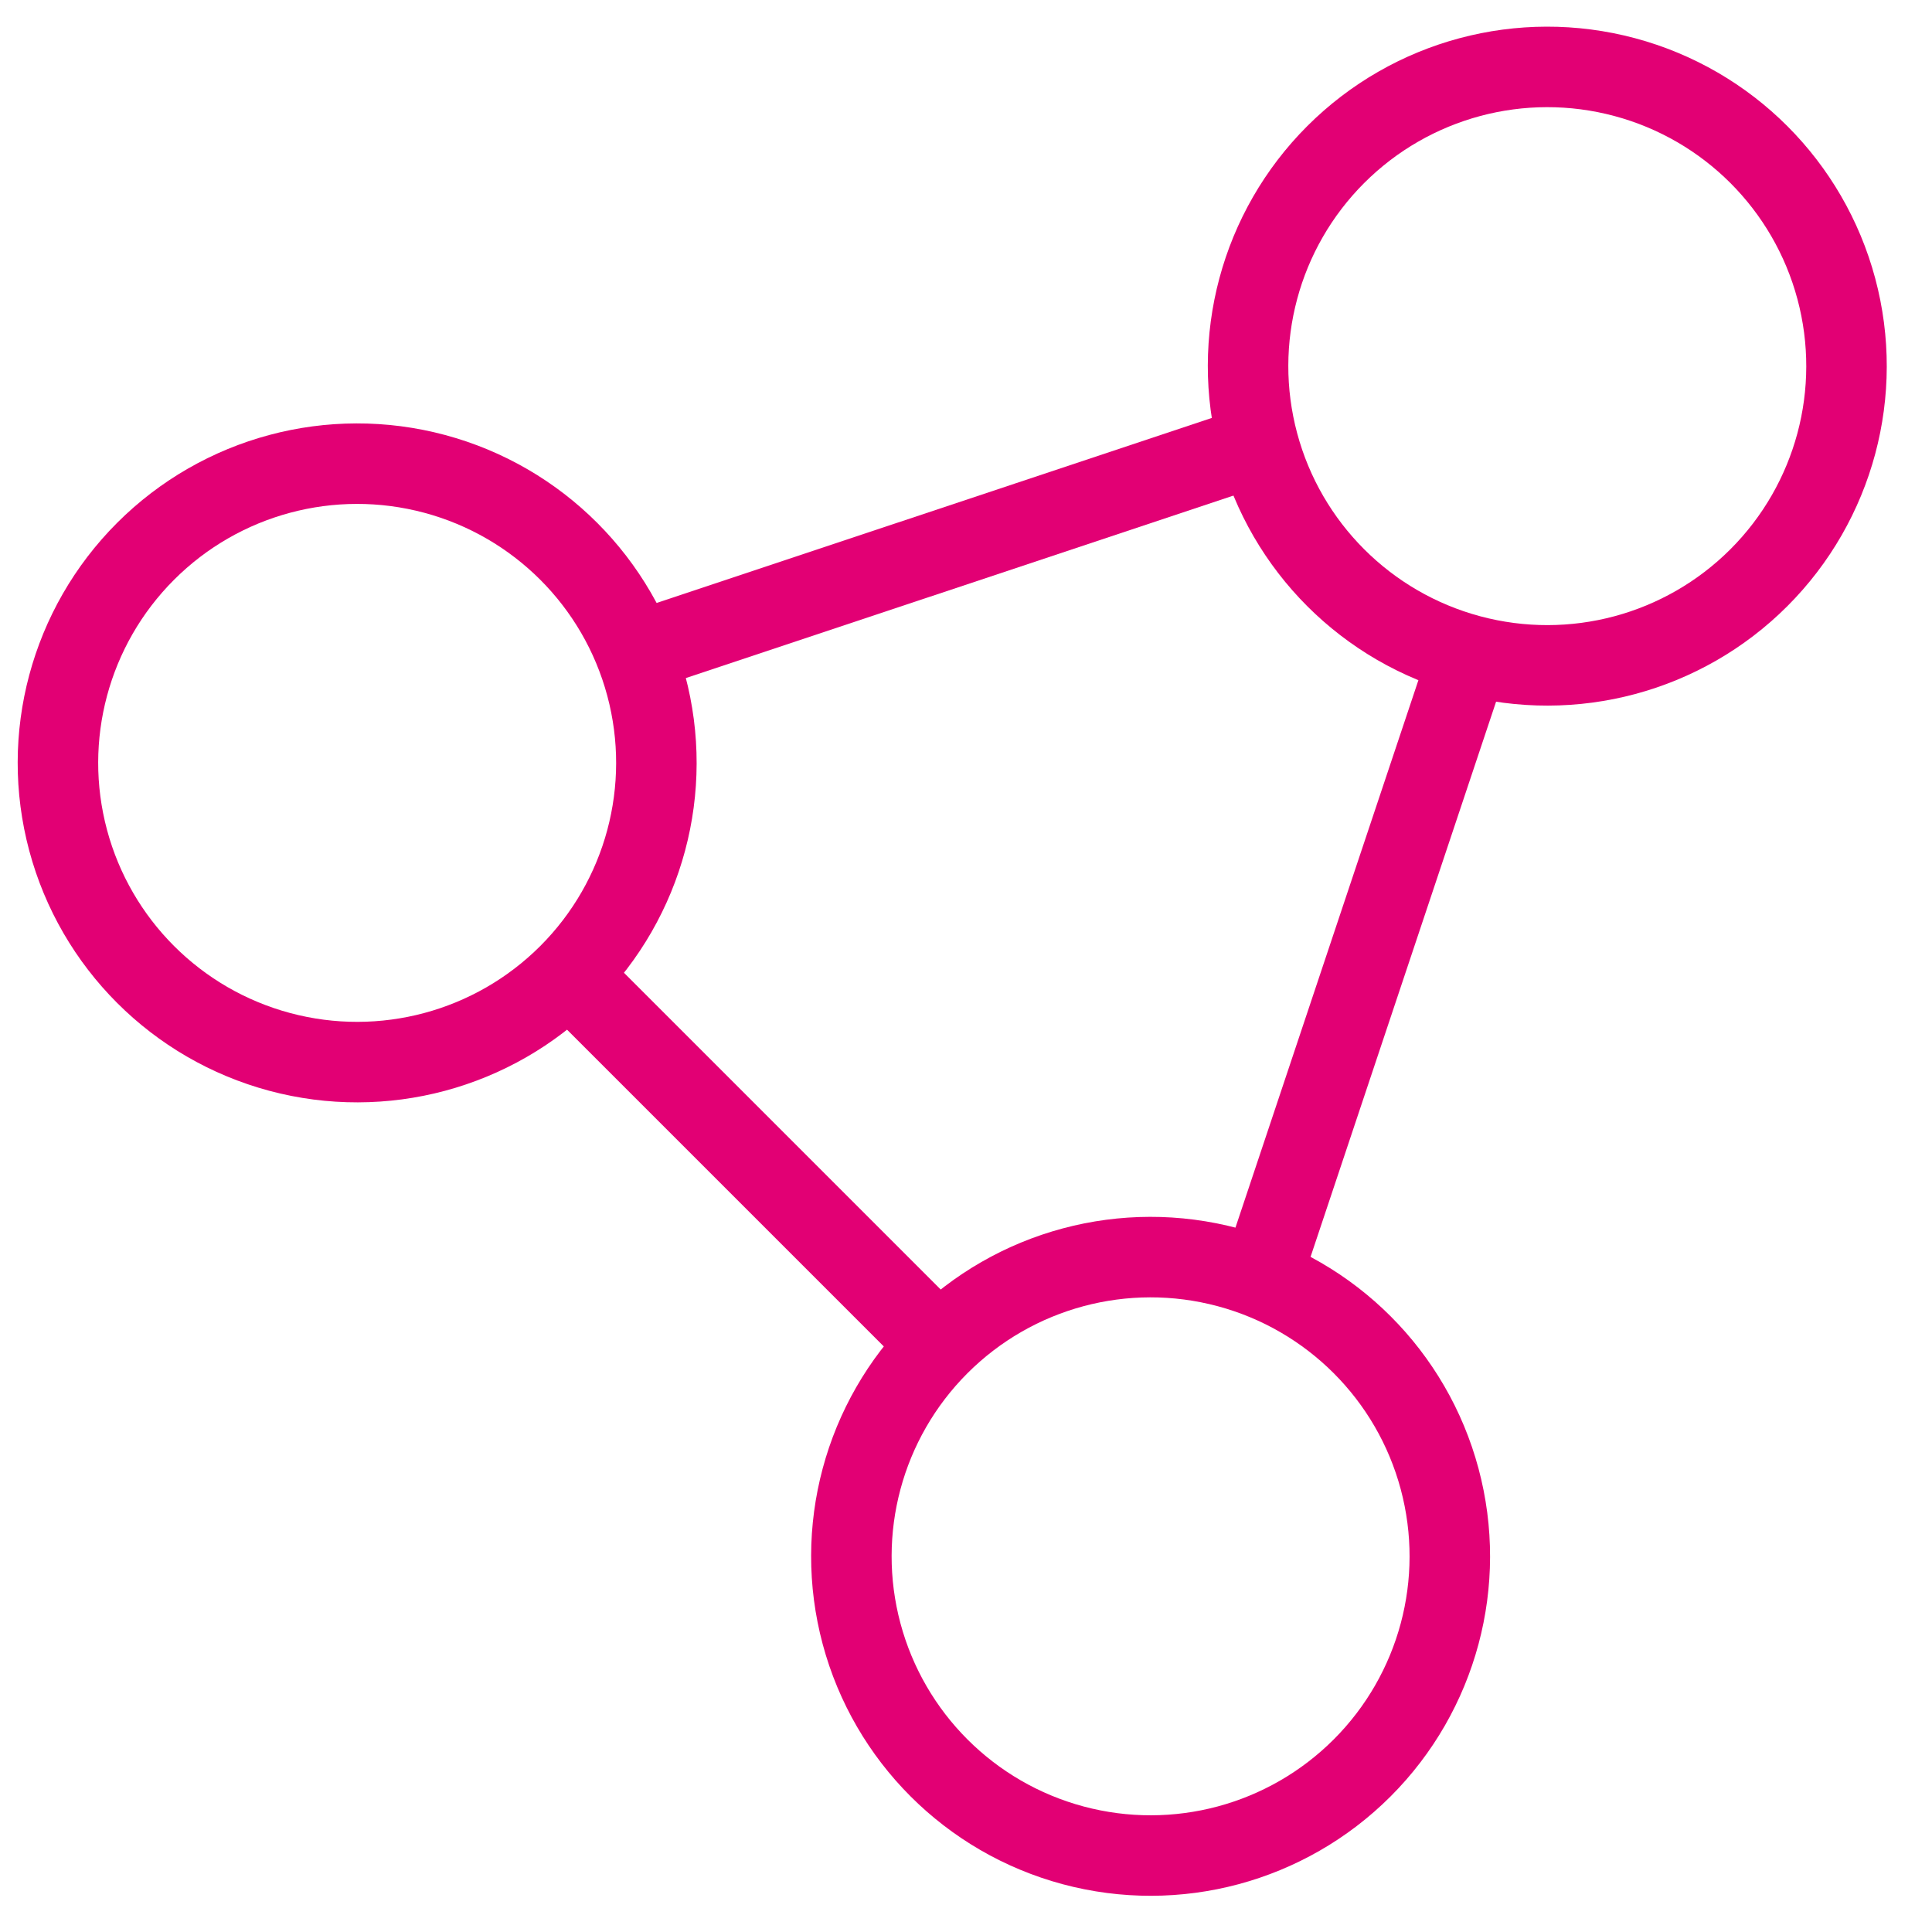
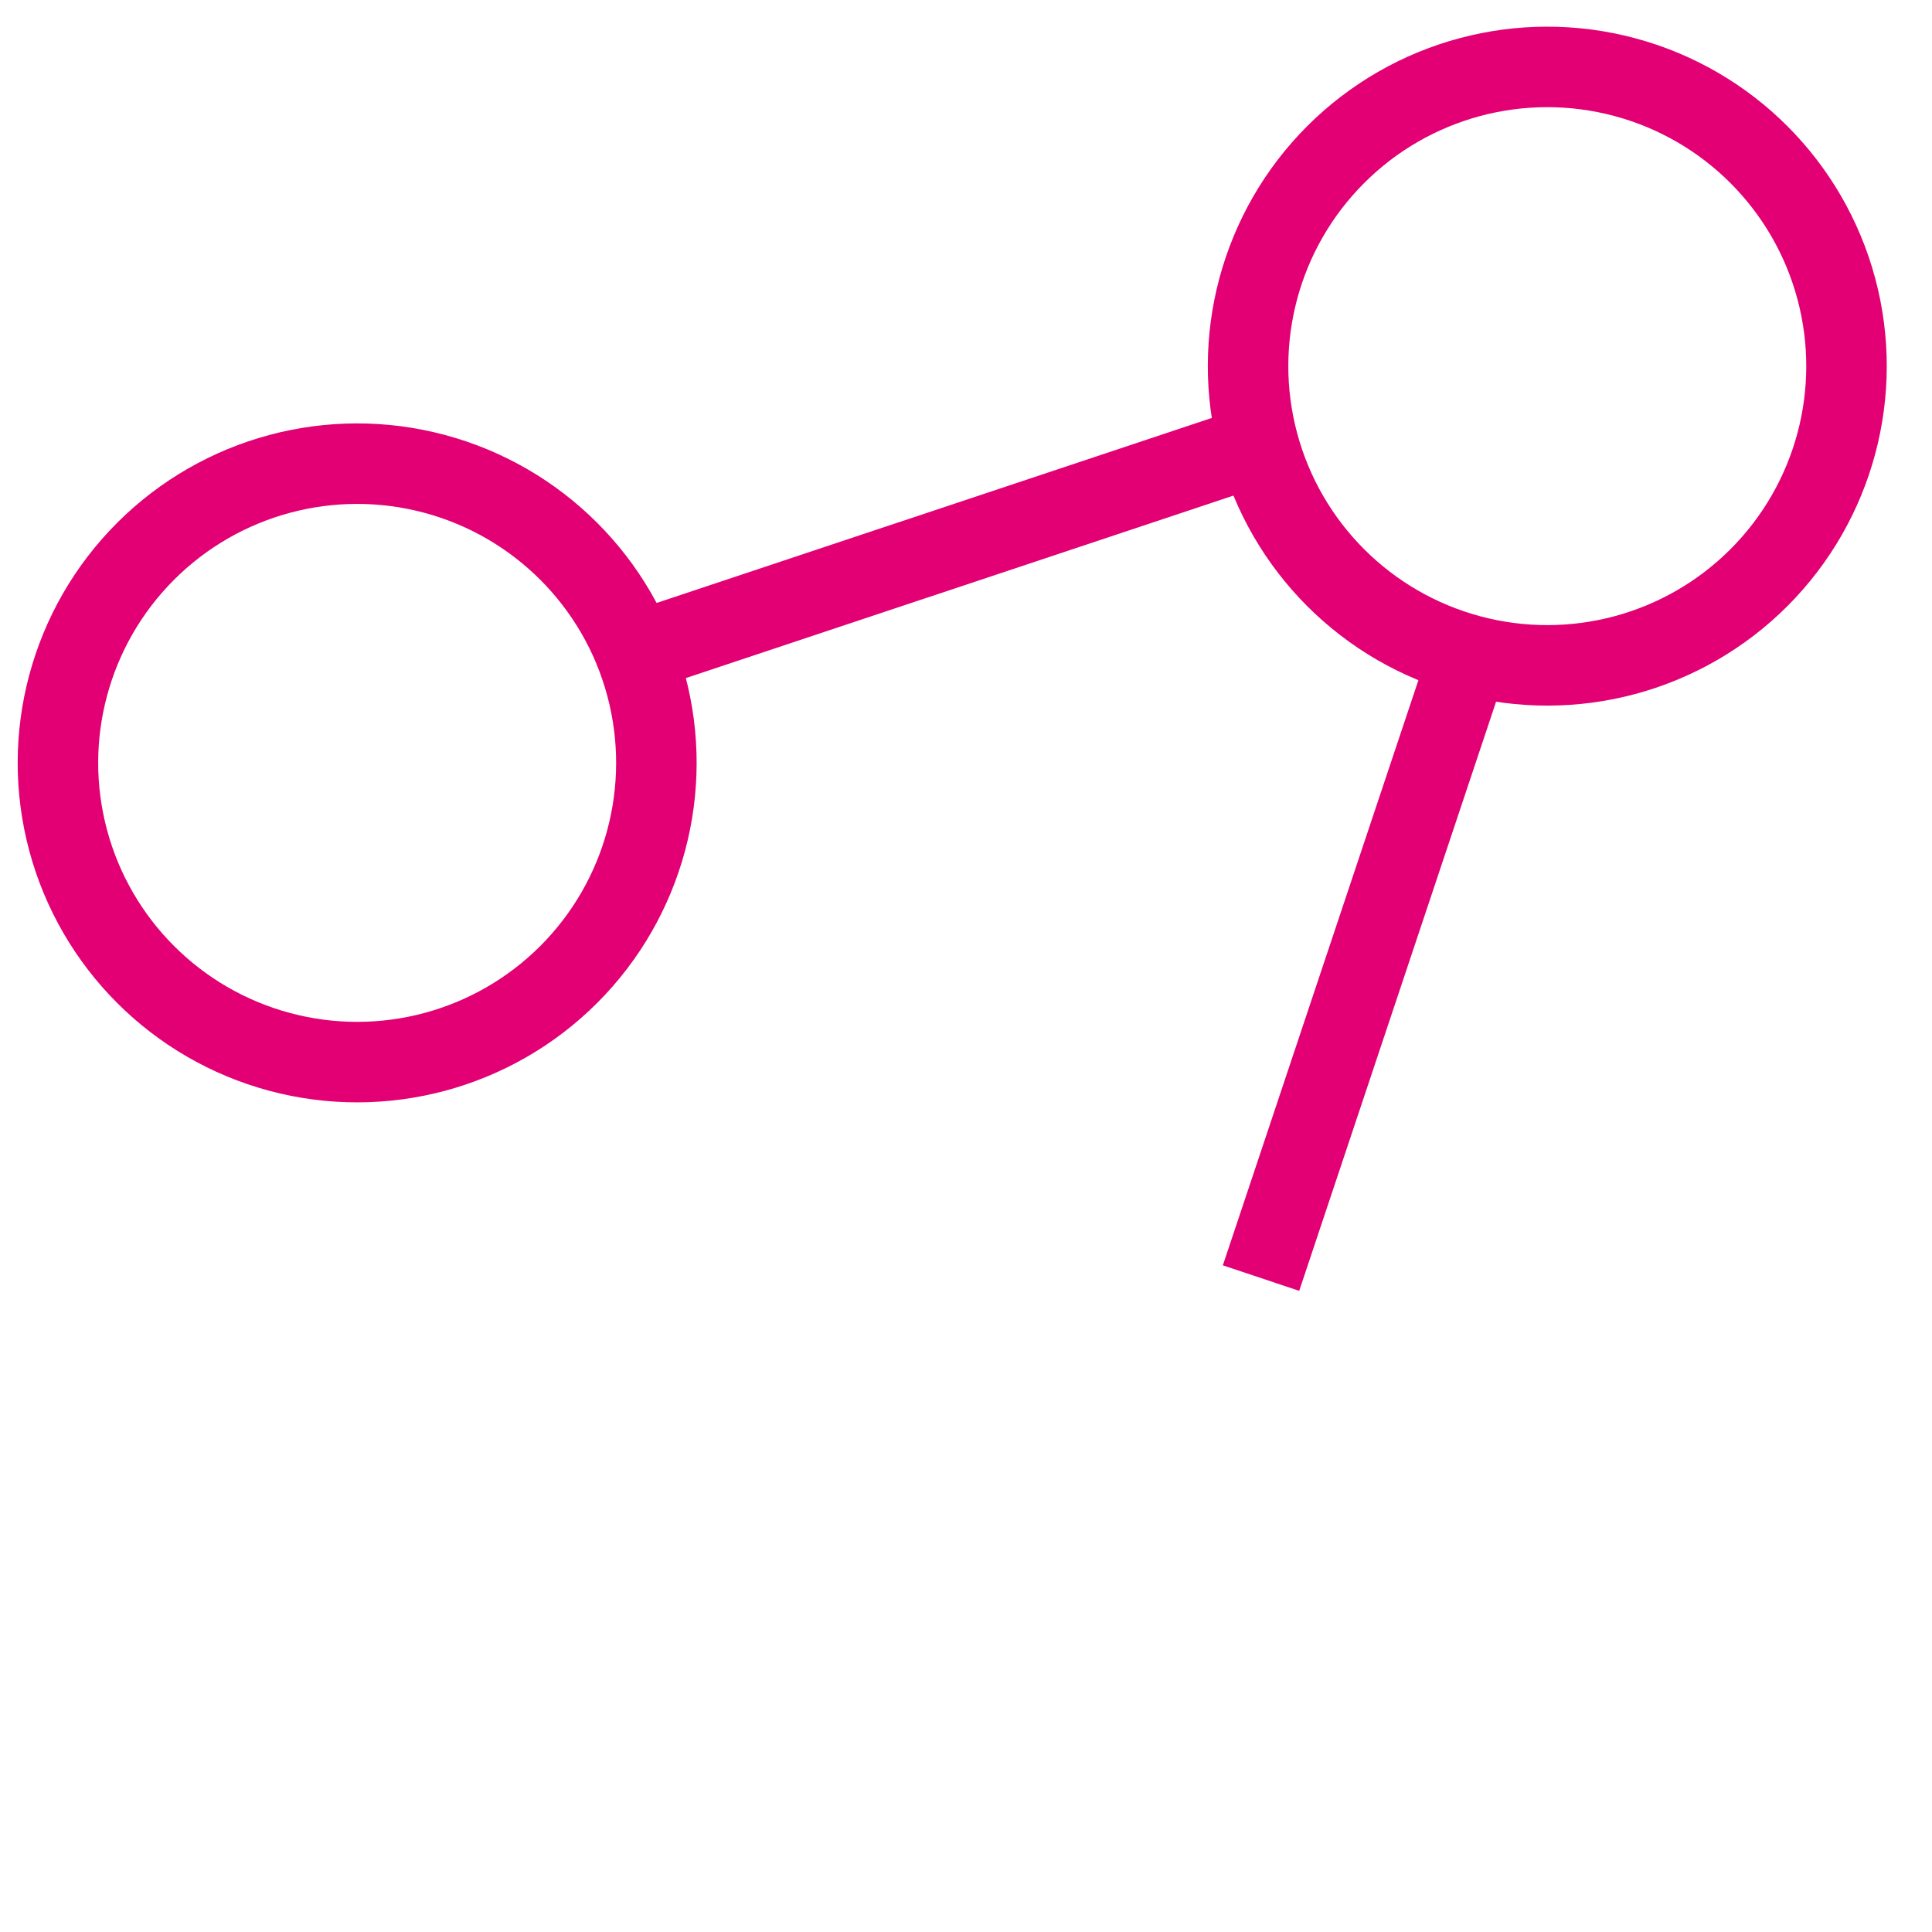
<svg xmlns="http://www.w3.org/2000/svg" width="24" height="24" viewBox="0 0 24 24">
  <g fill="none" fill-rule="evenodd">
    <g stroke="#E20074" stroke-linejoin="round" transform="rotate(45 14.745 14.107)">
      <circle cx="4.182" cy="18.122" r="3.717" />
-       <circle cx="18.121" cy="18.122" r="3.717" />
      <circle cx="11.151" cy="4.183" r="3.717" />
-       <path d="M7.899 18.122h6.505M12.995 7.39l3.652 7.318M9.293 7.435l-3.637 7.273" />
+       <path d="M7.899 18.122M12.995 7.39l3.652 7.318M9.293 7.435l-3.637 7.273" />
    </g>
    <path d="M24 0v24H0V0z" />
  </g>
</svg>